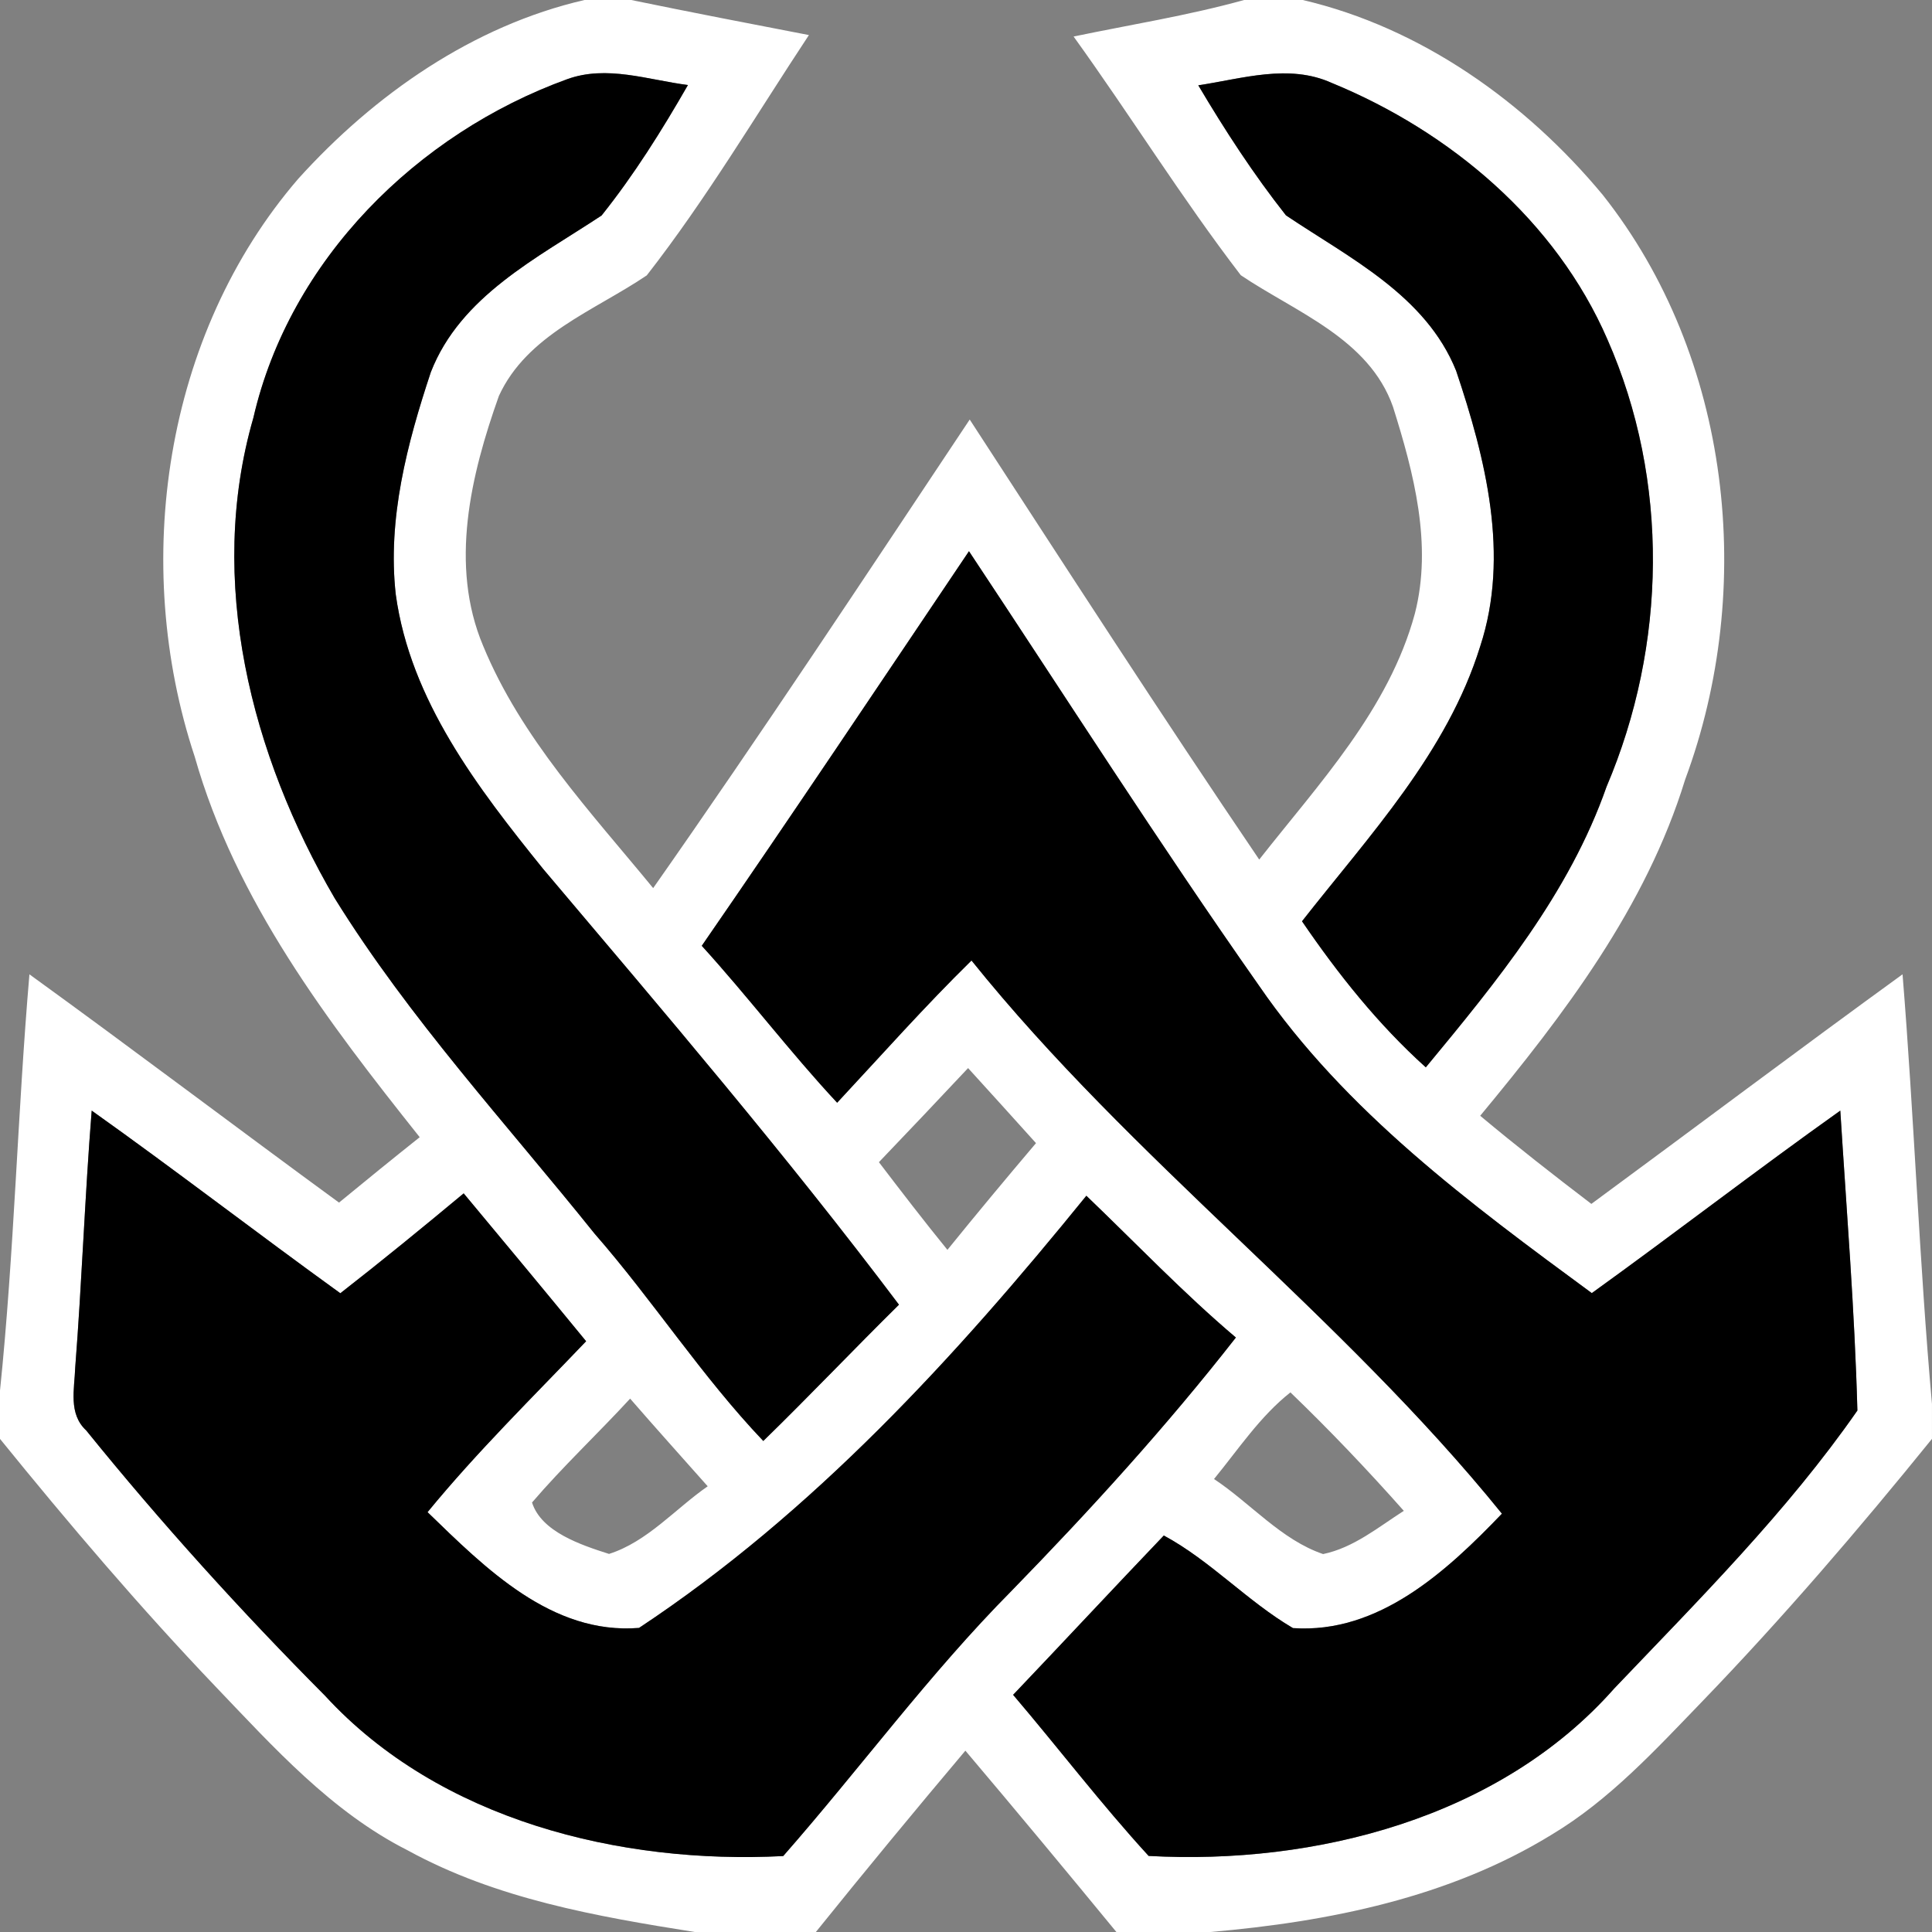
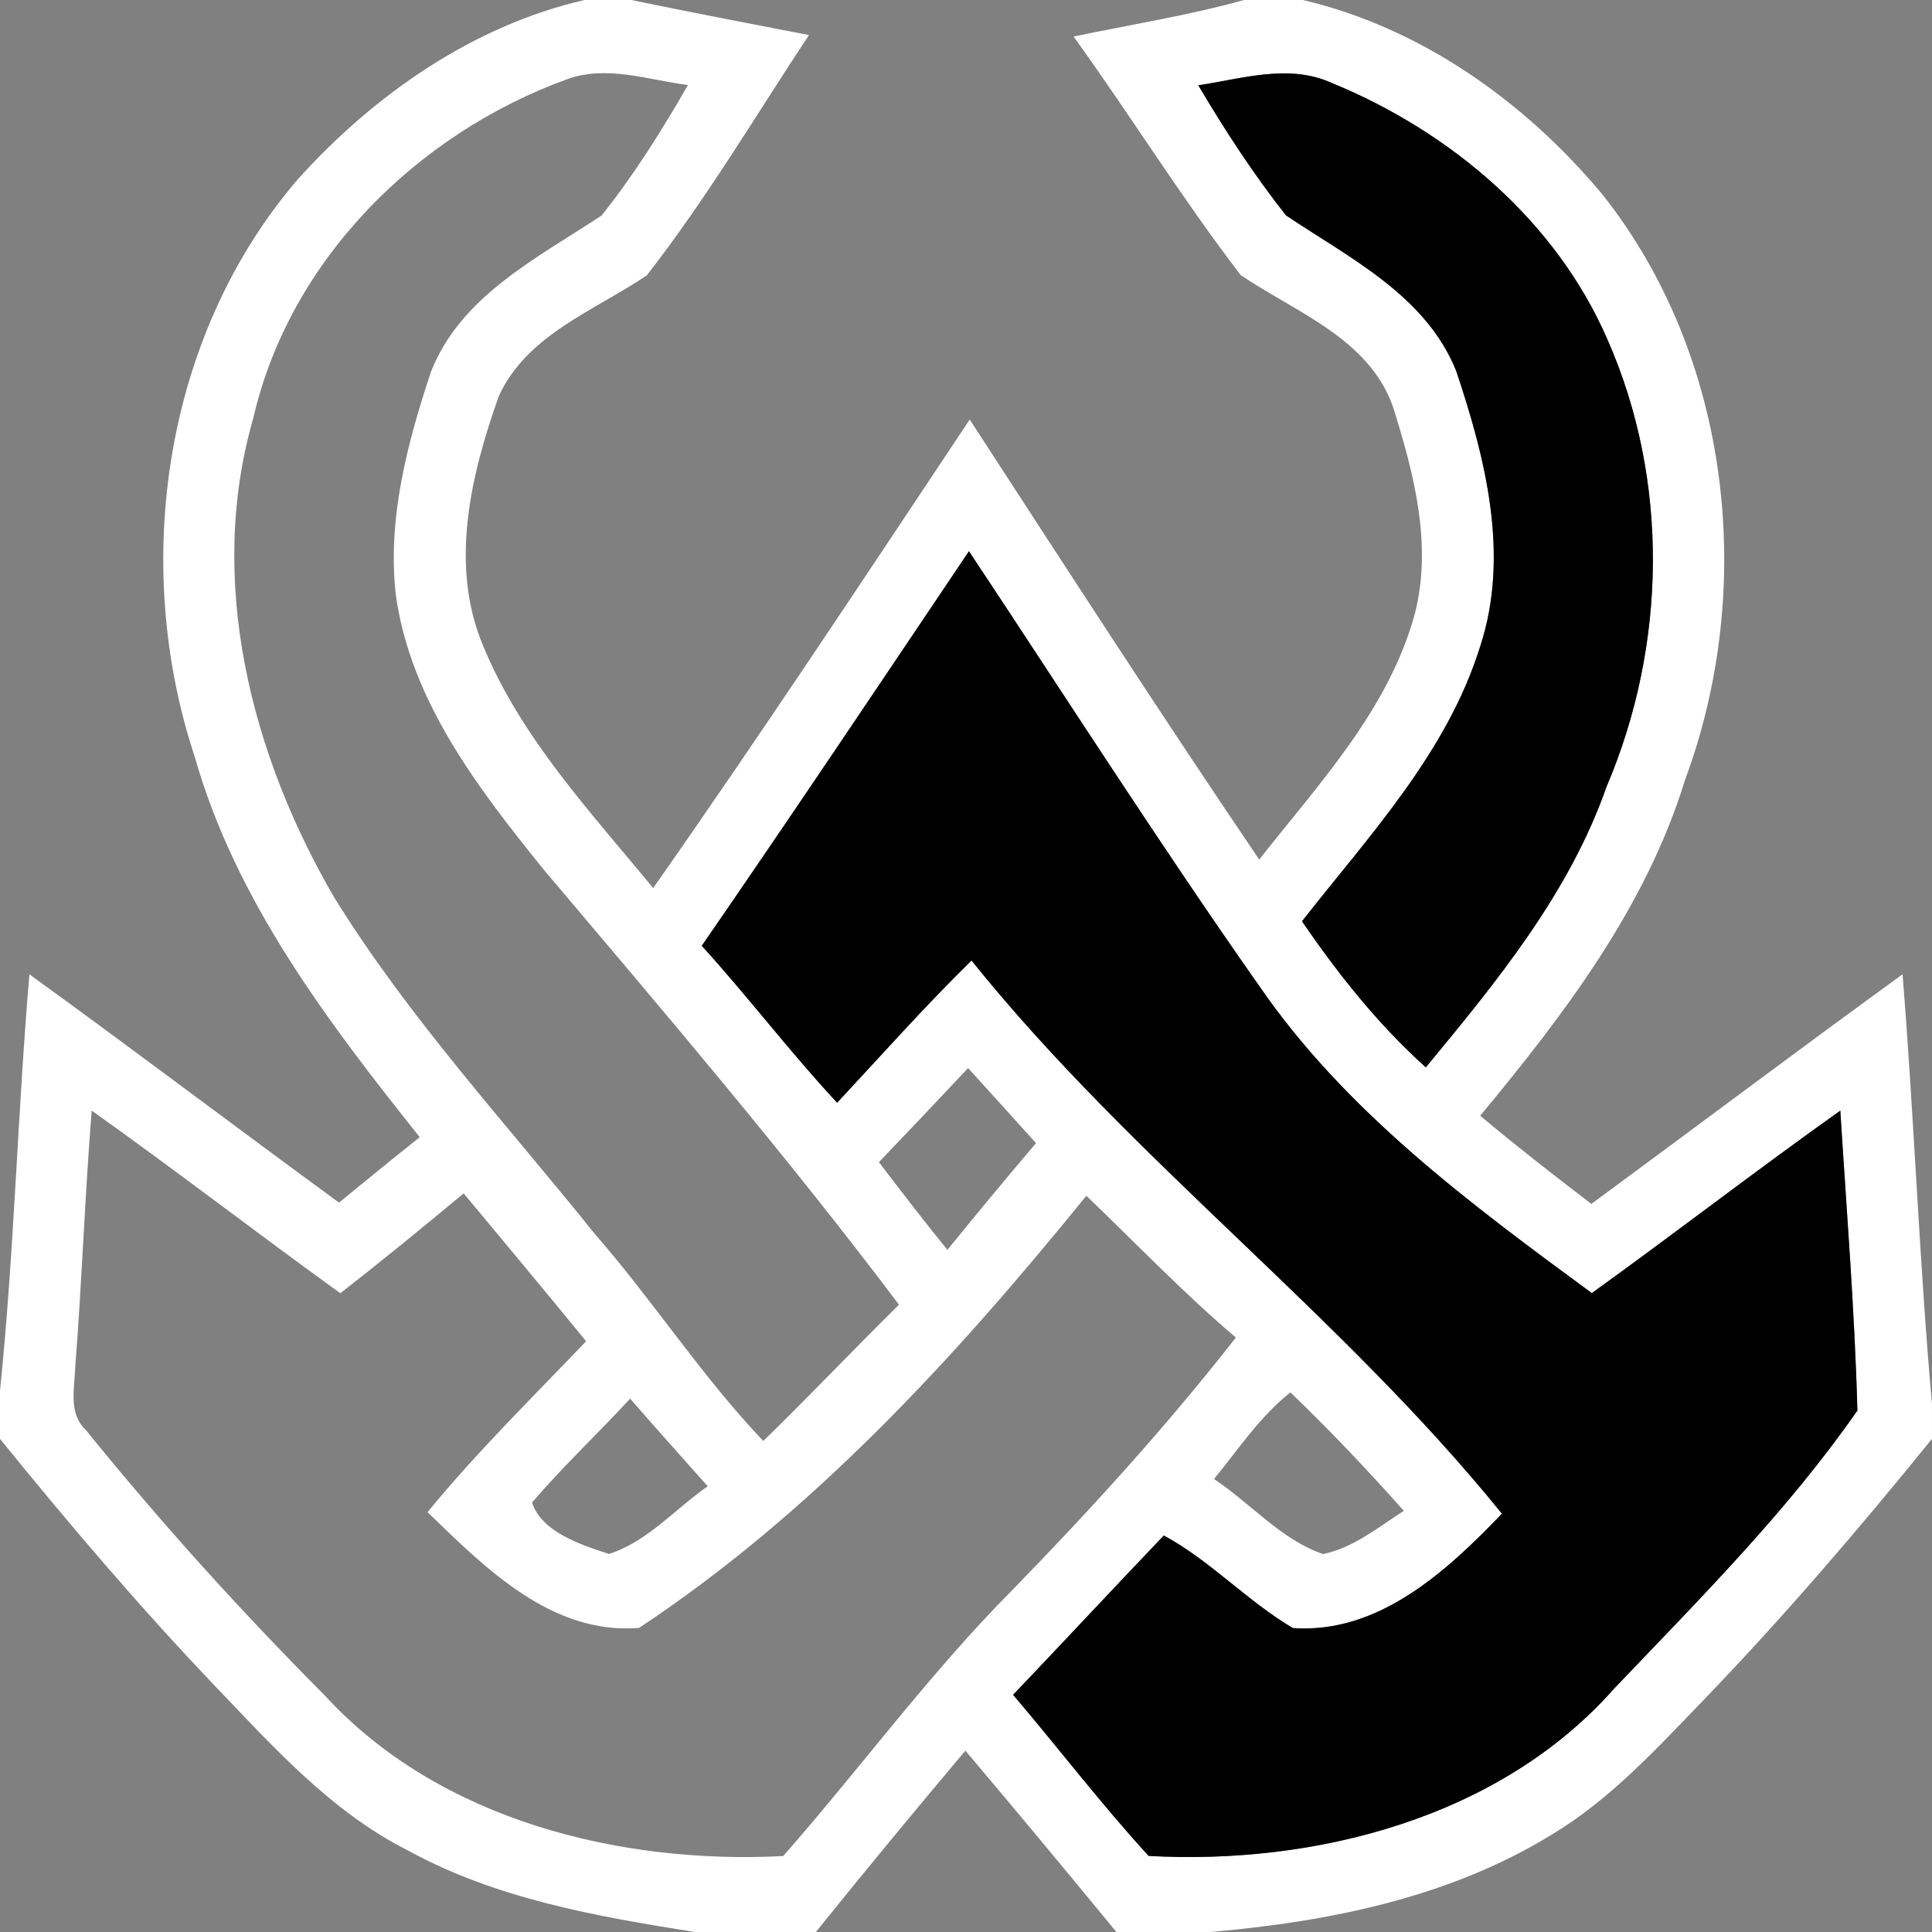
<svg xmlns="http://www.w3.org/2000/svg" x="0px" y="0px" width="130px" height="130px" viewBox="0 0 130 130">
  <rect x="0" y="0" width="130" height="130" fill="#808080" stroke="none" />
  <path fill="#FFFFFF" d="m 39.33,0 h 3.14 c 3.98,0.82 7.97,1.59 11.96,2.359 -3.58,5.42 -6.91,11.041 -10.91,16.17 -3.52,2.381 -8.05,3.98 -9.95,8.111 -1.89,5.31 -3.35,11.389 -1.06,16.819 2.56,6.21 7.24,11.181 11.44,16.3 7.28,-10.38 14.27,-20.97 21.3,-31.529 6.439,9.899 12.85,19.83 19.48,29.609 4.02,-5.119 8.72,-10.1 10.47,-16.54 C 96.4,36.65 95.13,31.82 93.73,27.369 92.109,22.778 87.2,21.018 83.49,18.518 79.51,13.329 76.06,7.758 72.24,2.458 c 3.829,-0.8 7.699,-1.41 11.48,-2.46 h 3.93 c 7.97,1.859 15.02,6.88 20.199,13.12 8.631,10.909 10.33,26.43 5.54,39.34 -2.64,8.59 -8.14,15.8 -13.79,22.62 2.44,2.04 4.95,4 7.48,5.93 6.989,-5.14 13.92,-10.359 20.939,-15.449 0.78,9.62 1.12,19.29 1.98,28.909 v 2.35 c -4.931,6.091 -10.04,12.051 -15.48,17.69 -3.119,3.23 -6.209,6.6 -10.09,8.93 -6.89,4.241 -15,5.871 -22.97,6.561 h -6.34 c -3.36,-4.09 -6.74,-8.16 -10.16,-12.2 -3.399,4.03 -6.75,8.091 -10.06,12.2 h -8.16 c -6.61,-1.05 -13.36,-2.229 -19.301,-5.49 -5.129,-2.59 -9.02,-6.93 -12.93,-11.02 C 9.42,108.16 4.64,102.54 0,96.819 v -3.25 c 0.96,-9.31 1.18,-18.68 1.98,-28.009 6.99,5.06 13.87,10.27 20.831,15.36 1.8,-1.48 3.609,-2.95 5.43,-4.4 C 22.05,68.74 15.86,60.63 13.1,50.91 8.8,37.93 11.03,22.519 20.07,12.029 25.18,6.37 31.819,1.73 39.33,0 Z M 17.05,28.109 C 13.88,39.07 16.9,50.82 22.52,60.439 27.55,68.55 34.05,75.58 40,83 c 3.95,4.52 7.21,9.601 11.36,13.96 3.09,-3.01 6.06,-6.141 9.13,-9.17 C 52.89,77.7 44.689,68.101 36.54,58.46 32.15,53.02 27.61,47.13 26.63,40 26.061,34.91 27.401,29.83 28.99,25.04 30.99,19.91 36.16,17.359 40.48,14.5 42.669,11.76 44.54,8.77 46.29,5.721 43.61,5.38 40.83,4.36 38.16,5.33 28.069,8.99 19.5,17.48 17.05,28.109 Z M 80.63,5.74 c 1.79,3.02 3.72,5.99 5.899,8.75 4.271,2.869 9.41,5.38 11.451,10.46 1.979,5.89 3.629,12.42 1.619,18.54 -2.22,7.15 -7.47,12.73 -11.99,18.5 2.431,3.56 5.121,6.94 8.33,9.829 4.781,-5.779 9.65,-11.71 12.16,-18.88 4.051,-9.51 4.25,-20.6 0.061,-30.1 -3.471,-8 -10.591,-13.99 -18.551,-17.26 C 86.71,4.27 83.58,5.3 80.63,5.74 Z M 47.22,63.641 c 3.13,3.439 5.94,7.159 9.11,10.56 2.989,-3.21 5.91,-6.5 9.04,-9.57 10.8,13.439 24.86,23.83 35.69,37.221 -3.711,3.869 -8.291,8.1 -14.061,7.699 -3.08,-1.81 -5.54,-4.53 -8.689,-6.23 -3.4,3.561 -6.75,7.161 -10.141,10.721 3.061,3.59 5.93,7.359 9.12,10.84 11.2,0.62 23.63,-2.55 31.33,-11.27 5.699,-5.98 11.64,-11.91 16.36,-18.7 -0.181,-6.729 -0.73,-13.46 -1.15,-20.18 -5.641,4.01 -11.109,8.239 -16.721,12.279 C 98.92,80.99 90.52,74.78 84.7,66.3 77.971,56.721 71.67,46.84 65.2,37.09 59.23,45.96 53.29,54.85 47.22,63.641 Z M 59.14,78.2 c 1.511,1.98 3.03,3.96 4.61,5.9 1.96,-2.42 3.95,-4.811 5.96,-7.181 -1.521,-1.689 -3.04,-3.37 -4.57,-5.05 -1.99,2.121 -3.99,4.232 -6,6.331 z M 6.17,74.73 C 5.71,80.49 5.51,86.26 5.061,92.02 5.01,93.47 4.59,95.13 5.8,96.25 c 5.04,6.23 10.431,12.181 16.08,17.86 7.689,8.369 19.86,11.35 30.82,10.78 5.18,-5.9 9.829,-12.261 15.36,-17.841 5.299,-5.439 10.42,-11.06 15.1,-17.05 -3.53,-2.99 -6.721,-6.34 -10.061,-9.54 -8.8,10.851 -18.38,21.32 -30.1,29.08 -5.88,0.47 -10.34,-4.021 -14.23,-7.79 3.32,-4.05 7.061,-7.72 10.67,-11.5 -2.729,-3.33 -5.479,-6.64 -8.239,-9.95 -2.74,2.28 -5.49,4.53 -8.3,6.72 C 17.29,82.97 11.811,78.74 6.17,74.73 Z M 42.4,94.11 c -2.17,2.359 -4.511,4.55 -6.601,6.99 0.63,1.979 3.3,2.859 5.181,3.46 2.58,-0.82 4.449,-3.03 6.64,-4.551 C 45.88,98.05 44.12,96.09 42.4,94.11 Z m 39.289,5.41 c 2.461,1.63 4.521,4.091 7.34,5.05 2.061,-0.43 3.711,-1.81 5.431,-2.909 -2.44,-2.75 -4.979,-5.42 -7.63,-7.971 -2.051,1.621 -3.5,3.83 -5.141,5.83 z" />
-   <path d="M 17.05,28.109 C 19.5,17.48 28.069,8.99 38.16,5.33 40.83,4.359 43.61,5.38 46.29,5.721 44.54,8.77 42.67,11.76 40.48,14.5 36.16,17.359 30.99,19.91 28.99,25.04 27.4,29.83 26.06,34.91 26.63,40 c 0.98,7.13 5.521,13.02 9.91,18.46 8.149,9.641 16.35,19.24 23.95,29.33 -3.07,3.029 -6.04,6.16 -9.13,9.17 C 47.21,92.601 43.95,87.52 40,83 34.05,75.58 27.55,68.55 22.52,60.439 16.9,50.82 13.88,39.07 17.05,28.109 Z" />
  <path d="m 80.63,5.74 c 2.95,-0.44 6.08,-1.471 8.979,-0.16 7.96,3.27 15.08,9.26 18.551,17.26 4.189,9.5 3.99,20.59 -0.061,30.1 -2.51,7.17 -7.379,13.101 -12.16,18.88 -3.209,-2.889 -5.899,-6.27 -8.33,-9.829 4.521,-5.77 9.771,-11.35 11.99,-18.5 2.01,-6.12 0.36,-12.65 -1.619,-18.54 C 95.939,19.871 90.799,17.36 86.529,14.491 84.35,11.73 82.42,8.76 80.63,5.74 Z" />
  <path d="M 47.22,63.641 C 53.29,54.85 59.23,45.96 65.2,37.09 c 6.47,9.75 12.771,19.631 19.5,29.21 5.819,8.48 14.22,14.69 22.409,20.71 5.611,-4.04 11.08,-8.27 16.721,-12.279 0.42,6.72 0.97,13.45 1.15,20.18 -4.721,6.79 -10.661,12.72 -16.36,18.7 -7.7,8.72 -20.13,11.89 -31.33,11.27 -3.19,-3.48 -6.06,-7.25 -9.12,-10.84 3.391,-3.56 6.74,-7.16 10.141,-10.721 3.149,1.7 5.609,4.421 8.689,6.23 5.77,0.4 10.35,-3.83 14.061,-7.699 C 90.23,88.46 76.17,78.069 65.37,64.63 62.24,67.7 59.319,70.99 56.33,74.2 53.16,70.8 50.35,67.08 47.22,63.641 Z" />
-   <path d="m 6.17,74.73 c 5.641,4.01 11.12,8.239 16.73,12.289 2.81,-2.189 5.56,-4.439 8.3,-6.72 2.76,3.311 5.51,6.62 8.239,9.95 -3.609,3.78 -7.35,7.45 -10.67,11.5 3.891,3.77 8.351,8.26 14.23,7.79 11.72,-7.76 21.3,-18.229 30.1,-29.08 3.34,3.2 6.53,6.55 10.061,9.54 -4.68,5.99 -9.801,11.61 -15.1,17.05 -5.531,5.58 -10.181,11.94 -15.36,17.841 C 41.74,125.459 29.569,122.479 21.88,114.11 16.231,108.43 10.84,102.48 5.8,96.25 4.59,95.13 5.01,93.47 5.061,92.02 5.51,86.26 5.71,80.49 6.17,74.73 Z" />
</svg>